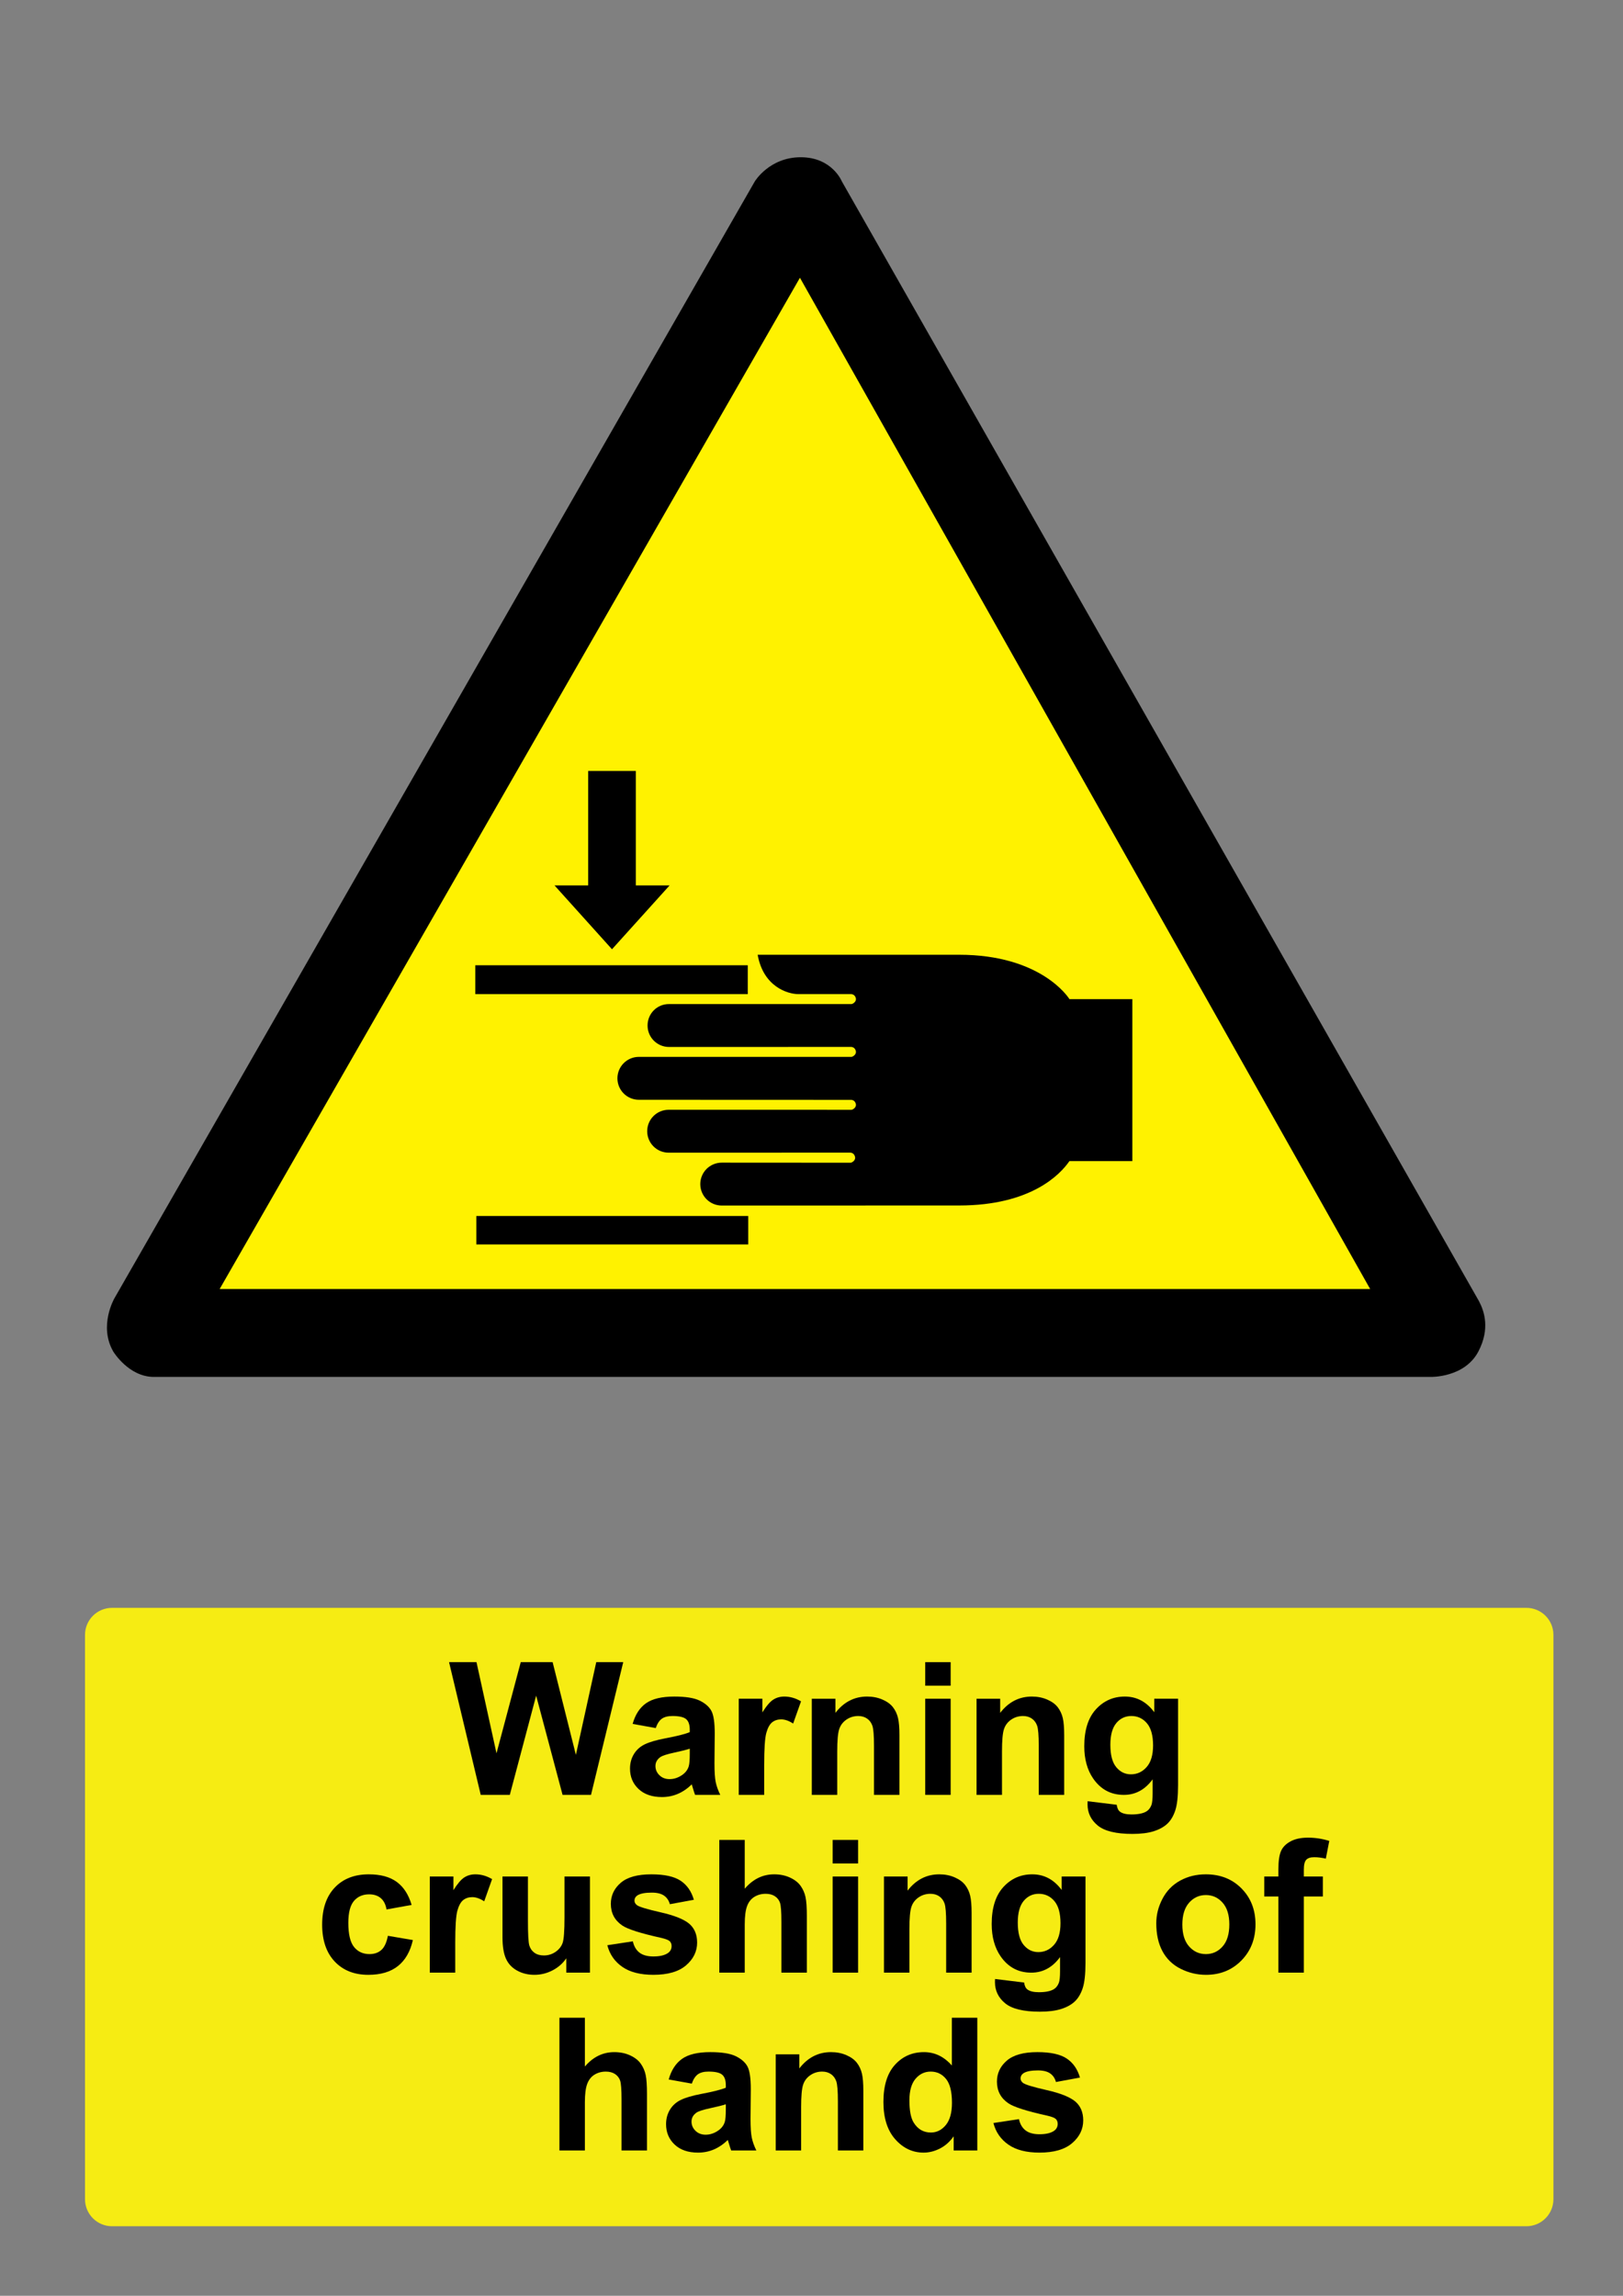
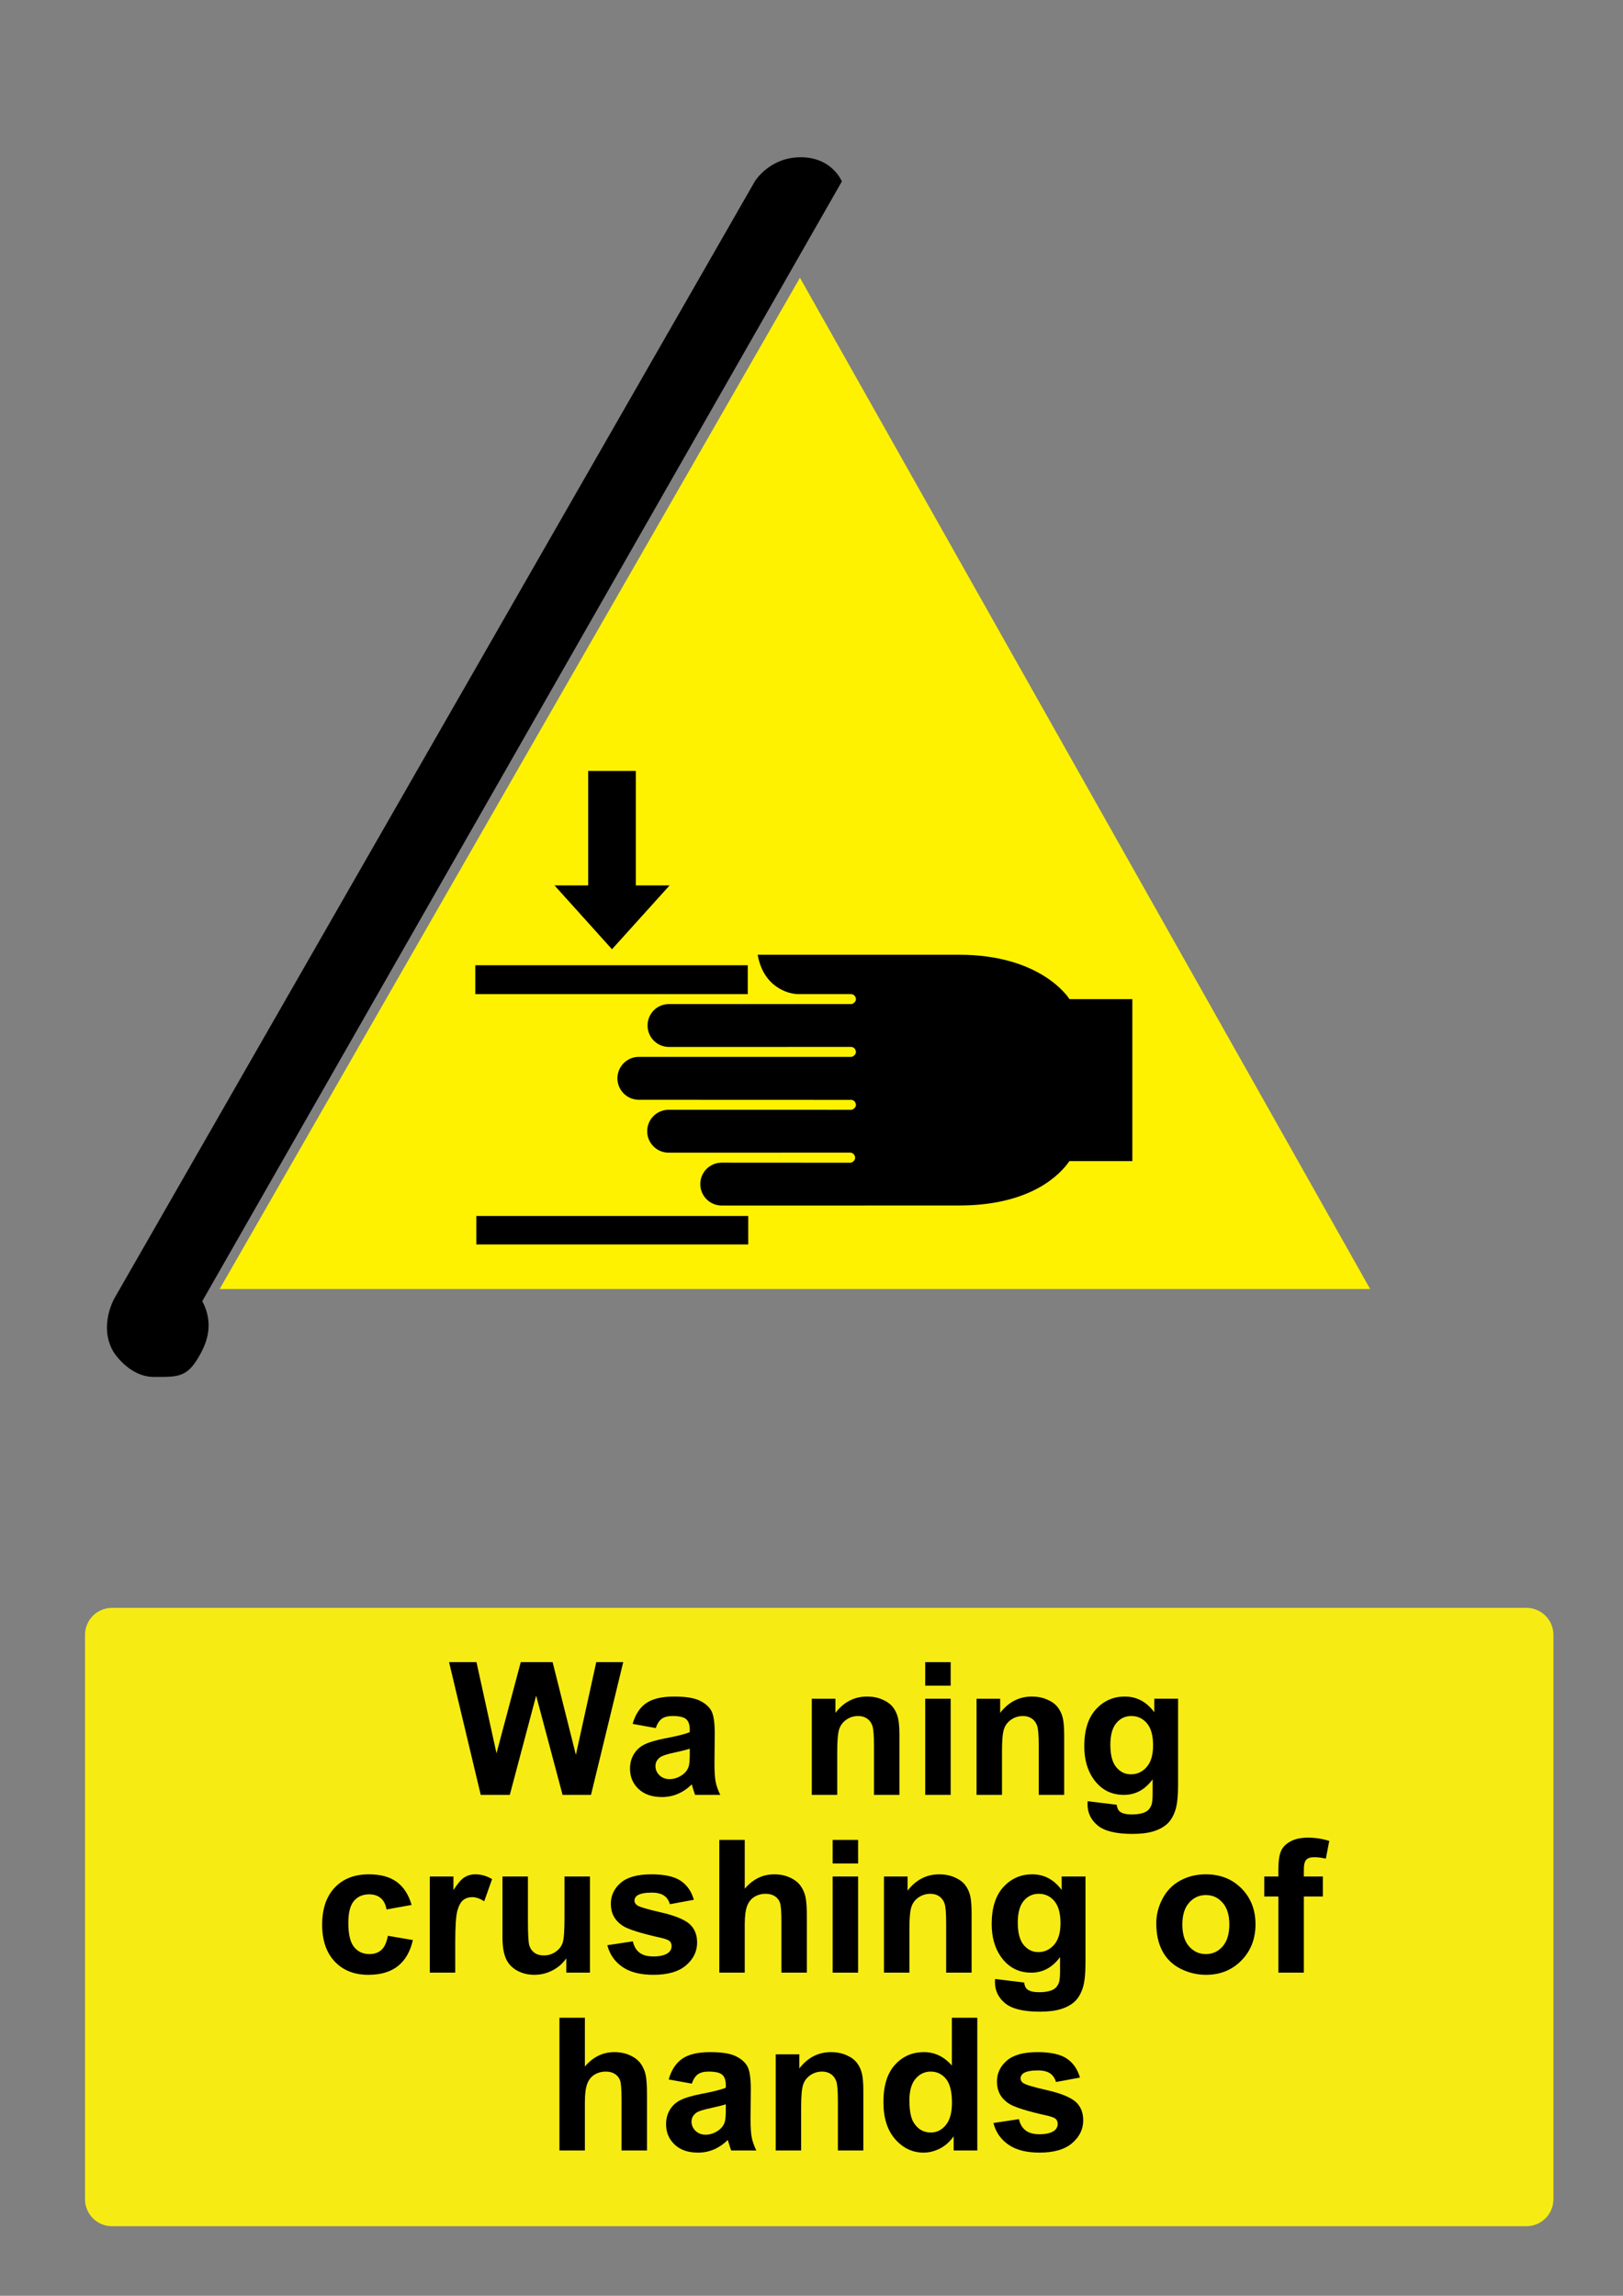
<svg xmlns="http://www.w3.org/2000/svg" version="1.1" baseProfile="tiny" id="Layer_1" x="0px" y="0px" width="595.279px" height="841.89px" viewBox="0 0 595.279 841.89" xml:space="preserve">
  <rect x="0" y="0" width="595.279" height="841.89" fill="#808080" stroke="none" />
-   <path d="M308.775,66.53c0,0-3.545-8.867-15.077-8.867c-11.529,0-16.858,8.867-16.858,8.867L42.002,476.037  c0,0-5.924,10.113-0.463,19.578c0-0.002,5.614,9.316,14.923,9.316c9.318,0,468.26,0,468.26,0s12.545,0.354,17.584-9.461  c4.204-8.203,2.158-14.525,0.146-18.328L308.775,66.53" />
+   <path d="M308.775,66.53c0,0-3.545-8.867-15.077-8.867c-11.529,0-16.858,8.867-16.858,8.867L42.002,476.037  c0,0-5.924,10.113-0.463,19.578c0-0.002,5.614,9.316,14.923,9.316s12.545,0.354,17.584-9.461  c4.204-8.203,2.158-14.525,0.146-18.328L308.775,66.53" />
  <polyline fill="#FFF200" points="293.398,101.858 80.561,472.699 502.546,472.699 293.398,101.858 " />
  <polyline points="174.707,456.347 274.433,456.347 274.433,445.912 174.707,445.912 174.707,456.347 " />
  <polyline points="174.333,364.555 274.261,364.555 274.261,353.969 174.333,353.969 174.333,364.555 " />
  <polyline points="233.207,282.71 233.207,324.688 245.592,324.688 224.467,348.102 203.382,324.688 215.729,324.688 215.729,282.71   233.207,282.71 " />
  <path d="M311.995,426.382l-47.28-0.029c-4.343,0-7.866,3.523-7.866,7.865c0,4.344,3.521,7.865,7.865,7.865l87.084-0.021  c26.273,0,37.057-11.342,40.434-16.266h23.089v-59.412h-23.089c-0.422-0.752-10.615-16.266-40.434-16.266h-73.905  c2.063,11.69,10.97,14.436,14.961,14.436h19.23c1.594,0,1.863,1.546,1.863,1.824c0,1.15-1.293,1.824-1.662,1.824H245.31  c-4.344,0-7.801,3.522-7.801,7.865c0,4.344,3.521,7.866,7.866,7.866l66.71-0.016c1.593,0,1.862,1.546,1.862,1.824  c0,1.15-1.293,1.823-1.662,1.823h-77.964c-4.344,0-7.865,3.523-7.865,7.865c0,4.344,3.521,7.867,7.865,7.867l77.764,0.03  c1.593,0,1.862,1.546,1.862,1.823c0,1.15-1.293,1.824-1.662,1.824l-67.042-0.009c-4.346,0-7.866,3.522-7.866,7.865  c0,4.344,3.521,7.867,7.866,7.867l66.551-0.014c1.593,0,1.86,1.6,1.86,1.877C313.658,425.708,312.364,426.382,311.995,426.382" />
  <path fill="#F6EC13" d="M41.1,589.611h518.74c5.479,0,9.92,4.439,9.92,9.92v206.93c0,5.479-4.439,9.92-9.92,9.92H41.1  c-5.479,0-9.92-4.439-9.92-9.92v-206.93C31.18,594.05,35.62,589.611,41.1,589.611" />
  <g>
    <path d="M176.324,658.201l-11.621-48.676h10.061l7.338,33.436L191,609.525h11.688l8.533,34l7.471-34h9.896l-11.82,48.676h-10.426   l-9.695-36.393l-9.662,36.393H176.324z" />
    <path d="M240.505,633.697l-8.467-1.527c0.952-3.408,2.59-5.932,4.914-7.57c2.323-1.639,5.776-2.457,10.358-2.457   c4.161,0,7.26,0.492,9.297,1.479c2.036,0.984,3.471,2.236,4.301,3.752c0.829,1.516,1.244,4.299,1.244,8.35l-0.1,10.893   c0,3.1,0.149,5.385,0.448,6.855c0.299,1.473,0.856,3.051,1.677,4.73h-9.23c-0.243-0.619-0.542-1.537-0.896-2.756   c-0.155-0.553-0.266-0.918-0.332-1.096c-1.594,1.551-3.298,2.713-5.113,3.486c-1.814,0.773-3.752,1.162-5.811,1.162   c-3.63,0-6.491-0.984-8.583-2.955s-3.138-4.461-3.138-7.471c0-1.992,0.476-3.77,1.428-5.33s2.285-2.756,4.001-3.586   c1.715-0.83,4.188-1.555,7.421-2.174c4.36-0.818,7.382-1.582,9.063-2.291v-0.932c0-1.793-0.442-3.07-1.327-3.834   c-0.887-0.764-2.558-1.146-5.015-1.146c-1.66,0-2.955,0.328-3.885,0.979C241.833,630.914,241.081,632.058,240.505,633.697z    M252.99,641.265c-1.195,0.398-3.089,0.875-5.679,1.43c-2.59,0.553-4.283,1.096-5.08,1.627c-1.218,0.861-1.826,1.959-1.826,3.287   c0,1.307,0.487,2.436,1.462,3.387c0.974,0.951,2.213,1.428,3.719,1.428c1.682,0,3.287-0.553,4.813-1.66   c1.129-0.842,1.87-1.871,2.226-3.088c0.243-0.797,0.365-2.313,0.365-4.549V641.265z" />
-     <path d="M280.283,658.201h-9.33v-35.262h8.666v5.014c1.482-2.369,2.815-3.93,4.001-4.684c1.184-0.752,2.528-1.129,4.033-1.129   c2.125,0,4.173,0.588,6.144,1.762l-2.889,8.135c-1.572-1.02-3.033-1.527-4.384-1.527c-1.306,0-2.413,0.359-3.319,1.078   c-0.908,0.721-1.622,2.021-2.143,3.902s-0.779,5.82-0.779,11.818V658.201L280.283,658.201z" />
    <path d="M329.889,658.201h-9.33v-17.996c0-3.807-0.199-6.271-0.598-7.389s-1.048-1.986-1.943-2.605   c-0.896-0.619-1.975-0.93-3.236-0.93c-1.617,0-3.065,0.441-4.35,1.328c-1.285,0.885-2.164,2.059-2.641,3.52   c-0.478,1.461-0.714,4.162-0.714,8.102v15.971h-9.329v-35.262h8.666v5.18c3.075-3.984,6.948-5.979,11.62-5.979   c2.06,0,3.939,0.371,5.646,1.113c1.703,0.742,2.992,1.688,3.867,2.838c0.875,1.152,1.481,2.457,1.826,3.918   c0.344,1.461,0.516,3.555,0.516,6.275V658.201L329.889,658.201z" />
    <path d="M339.352,618.158v-8.633h9.33v8.633H339.352z M339.352,658.201v-35.262h9.33v35.262H339.352z" />
    <path d="M390.318,658.201h-9.33v-17.996c0-3.807-0.199-6.271-0.598-7.389s-1.046-1.986-1.942-2.605   c-0.896-0.619-1.976-0.93-3.236-0.93c-1.616,0-3.066,0.441-4.351,1.328c-1.284,0.885-2.164,2.059-2.64,3.52   c-0.478,1.461-0.714,4.162-0.714,8.102v15.971h-9.33v-35.262h8.666v5.18c3.076-3.984,6.95-5.979,11.621-5.979   c2.059,0,3.938,0.371,5.645,1.113c1.704,0.742,2.993,1.688,3.868,2.838c0.874,1.152,1.482,2.457,1.826,3.918   c0.343,1.461,0.515,3.555,0.515,6.275V658.201L390.318,658.201z" />
    <path d="M398.918,660.525l10.657,1.295c0.178,1.238,0.586,2.092,1.229,2.557c0.885,0.664,2.279,0.996,4.184,0.996   c2.436,0,4.261-0.365,5.479-1.096c0.817-0.488,1.438-1.273,1.858-2.357c0.287-0.775,0.433-2.203,0.433-4.283v-5.146   c-2.789,3.809-6.31,5.711-10.56,5.711c-4.736,0-8.488-2.002-11.256-6.01c-2.17-3.164-3.254-7.105-3.254-11.82   c0-5.91,1.422-10.426,4.267-13.547s6.381-4.682,10.608-4.682c4.36,0,7.957,1.914,10.791,5.744v-4.947h8.732v31.643   c0,4.162-0.345,7.271-1.029,9.33c-0.688,2.059-1.649,3.674-2.889,4.848c-1.24,1.174-2.896,2.092-4.965,2.756   s-4.688,0.996-7.853,0.996c-5.977,0-10.216-1.023-12.717-3.07c-2.502-2.049-3.752-4.645-3.752-7.785   C398.885,661.341,398.896,660.966,398.918,660.525z M407.252,639.837c0,3.742,0.725,6.48,2.175,8.219   c1.449,1.738,3.236,2.605,5.361,2.605c2.279,0,4.205-0.891,5.777-2.672c1.571-1.781,2.357-4.422,2.357-7.92   c0-3.652-0.753-6.363-2.259-8.135s-3.408-2.656-5.711-2.656c-2.235,0-4.078,0.869-5.527,2.605   C407.977,633.625,407.252,636.275,407.252,639.837z" />
  </g>
  <g>
    <path d="M150.967,698.554l-9.197,1.66c-0.31-1.838-1.013-3.221-2.107-4.15c-1.096-0.93-2.519-1.395-4.268-1.395   c-2.324,0-4.178,0.803-5.562,2.406c-1.384,1.605-2.075,4.289-2.075,8.053c0,4.184,0.703,7.139,2.108,8.865   c1.404,1.727,3.292,2.59,5.66,2.59c1.771,0,3.222-0.504,4.351-1.512c1.129-1.006,1.926-2.738,2.391-5.195l9.164,1.561   c-0.952,4.205-2.778,7.383-5.479,9.529c-2.701,2.146-6.32,3.221-10.857,3.221c-5.158,0-9.27-1.627-12.335-4.881   c-3.066-3.254-4.599-7.758-4.599-13.514c0-5.822,1.538-10.354,4.614-13.598c3.077-3.242,7.238-4.863,12.484-4.863   c4.294,0,7.708,0.924,10.243,2.771C148.039,691.953,149.86,694.769,150.967,698.554z" />
    <path d="M166.971,723.39h-9.33v-35.262h8.666v5.014c1.483-2.367,2.816-3.93,4.001-4.682s2.529-1.129,4.034-1.129   c2.125,0,4.172,0.586,6.143,1.76l-2.889,8.135c-1.572-1.018-3.033-1.527-4.383-1.527c-1.306,0-2.413,0.359-3.32,1.08   c-0.908,0.719-1.622,2.02-2.142,3.9c-0.521,1.881-0.78,5.822-0.78,11.82V723.39L166.971,723.39z" />
    <path d="M207.711,723.39v-5.279c-1.284,1.883-2.973,3.365-5.063,4.449s-4.3,1.627-6.624,1.627c-2.369,0-4.494-0.521-6.375-1.561   c-1.882-1.041-3.243-2.502-4.084-4.383s-1.262-4.482-1.262-7.803v-22.314h9.33v16.203c0,4.959,0.171,7.998,0.515,9.115   s0.969,2.004,1.876,2.656s2.06,0.979,3.453,0.979c1.594,0,3.021-0.438,4.283-1.313c1.262-0.873,2.125-1.959,2.59-3.254   s0.697-4.467,0.697-9.514v-14.875h9.33v35.262h-8.666V723.39z" />
    <path d="M222.752,713.33l9.363-1.428c0.397,1.814,1.205,3.193,2.424,4.135c1.217,0.939,2.922,1.41,5.112,1.41   c2.413,0,4.229-0.441,5.445-1.328c0.819-0.619,1.229-1.449,1.229-2.49c0-0.707-0.223-1.295-0.664-1.76   c-0.466-0.441-1.505-0.852-3.121-1.229c-7.526-1.66-12.296-3.176-14.312-4.549c-2.789-1.902-4.184-4.549-4.184-7.936   c0-3.057,1.206-5.623,3.619-7.703s6.152-3.121,11.223-3.121c4.825,0,8.411,0.785,10.758,2.357c2.347,1.57,3.962,3.895,4.849,6.973   l-8.8,1.627c-0.376-1.373-1.09-2.424-2.142-3.154s-2.551-1.096-4.499-1.096c-2.457,0-4.217,0.344-5.279,1.029   c-0.708,0.486-1.063,1.117-1.063,1.893c0,0.664,0.31,1.229,0.93,1.693c0.841,0.619,3.746,1.494,8.716,2.623   s8.439,2.512,10.409,4.148c1.948,1.66,2.922,3.975,2.922,6.939c0,3.232-1.351,6.01-4.051,8.334   c-2.701,2.324-6.696,3.486-11.986,3.486c-4.804,0-8.604-0.975-11.404-2.922C225.447,719.318,223.615,716.671,222.752,713.33z" />
    <path d="M273.154,674.714v17.896c3.011-3.521,6.607-5.279,10.791-5.279c2.147,0,4.084,0.398,5.812,1.195   c1.727,0.797,3.027,1.814,3.901,3.055c0.873,1.24,1.472,2.611,1.793,4.117c0.32,1.506,0.48,3.84,0.48,7.006v20.686h-9.33v-18.627   c0-3.695-0.177-6.043-0.531-7.039c-0.354-0.996-0.979-1.787-1.876-2.375c-0.896-0.586-2.02-0.879-3.369-0.879   c-1.551,0-2.934,0.377-4.15,1.129c-1.218,0.752-2.108,1.889-2.673,3.402c-0.564,1.518-0.848,3.758-0.848,6.725v17.664h-9.329   v-48.676H273.154L273.154,674.714z" />
    <path d="M305.395,683.347v-8.633h9.33v8.633H305.395z M305.395,723.39v-35.262h9.33v35.262H305.395z" />
    <path d="M356.361,723.39h-9.33v-17.996c0-3.807-0.199-6.27-0.598-7.389c-0.398-1.117-1.046-1.984-1.942-2.605   c-0.896-0.619-1.976-0.93-3.236-0.93c-1.616,0-3.066,0.443-4.351,1.328s-2.164,2.059-2.64,3.52   c-0.478,1.461-0.714,4.162-0.714,8.102v15.971h-9.33v-35.262h8.666v5.18c3.076-3.982,6.95-5.977,11.621-5.977   c2.059,0,3.938,0.371,5.645,1.113c1.704,0.742,2.993,1.688,3.868,2.838c0.874,1.15,1.482,2.457,1.826,3.918   c0.343,1.461,0.515,3.553,0.515,6.275V723.39L356.361,723.39z" />
    <path d="M364.961,725.714l10.657,1.295c0.178,1.238,0.586,2.092,1.229,2.557c0.885,0.664,2.279,0.996,4.184,0.996   c2.436,0,4.262-0.365,5.479-1.096c0.817-0.488,1.438-1.273,1.858-2.357c0.287-0.775,0.433-2.203,0.433-4.283v-5.146   c-2.789,3.809-6.31,5.711-10.56,5.711c-4.736,0-8.488-2.002-11.256-6.01c-2.17-3.164-3.254-7.104-3.254-11.82   c0-5.908,1.422-10.426,4.268-13.547c2.844-3.121,6.38-4.682,10.607-4.682c4.36,0,7.957,1.916,10.791,5.744v-4.947h8.732v31.643   c0,4.162-0.345,7.271-1.029,9.33c-0.688,2.061-1.649,3.676-2.889,4.85c-1.24,1.172-2.896,2.092-4.965,2.756   s-4.688,0.996-7.853,0.996c-5.977,0-10.216-1.025-12.717-3.072c-2.502-2.047-3.752-4.643-3.752-7.785   C364.928,726.533,364.938,726.158,364.961,725.714z M373.295,705.029c0,3.742,0.725,6.48,2.175,8.219   c1.449,1.738,3.236,2.605,5.361,2.605c2.279,0,4.205-0.891,5.777-2.674c1.571-1.779,2.357-4.42,2.357-7.918   c0-3.652-0.753-6.363-2.259-8.135s-3.408-2.656-5.711-2.656c-2.235,0-4.078,0.869-5.527,2.605   C374.02,698.816,373.295,701.464,373.295,705.029z" />
    <path d="M424.096,705.261c0-3.1,0.764-6.098,2.291-8.998c1.526-2.898,3.689-5.113,6.491-6.641c2.8-1.527,5.927-2.291,9.38-2.291   c5.334,0,9.706,1.732,13.114,5.195c3.408,3.465,5.113,7.842,5.113,13.133c0,5.334-1.722,9.756-5.163,13.264   c-3.441,3.51-7.774,5.264-12.999,5.264c-3.231,0-6.313-0.73-9.247-2.191s-5.163-3.604-6.689-6.424   C424.86,712.75,424.096,709.312,424.096,705.261z M433.657,705.759c0,3.498,0.83,6.176,2.49,8.035s3.707,2.789,6.143,2.789   s4.478-0.93,6.126-2.789s2.475-4.561,2.475-8.102c0-3.453-0.825-6.109-2.475-7.971c-1.648-1.857-3.69-2.789-6.126-2.789   s-4.481,0.932-6.143,2.789C434.487,699.582,433.657,702.261,433.657,705.759z" />
    <path d="M463.706,688.128h5.181v-2.656c0-2.967,0.314-5.18,0.945-6.641c0.632-1.461,1.794-2.65,3.486-3.57   c1.693-0.918,3.835-1.377,6.425-1.377c2.656,0,5.257,0.398,7.804,1.195l-1.263,6.508c-1.482-0.354-2.911-0.531-4.282-0.531   c-1.352,0-2.319,0.314-2.905,0.945c-0.587,0.631-0.88,1.844-0.88,3.637v2.49h6.973v7.338h-6.973v27.924h-9.33v-27.924h-5.18   L463.706,688.128L463.706,688.128z" />
  </g>
  <g>
    <path d="M214.518,739.916v17.895c3.01-3.52,6.607-5.277,10.791-5.277c2.147,0,4.084,0.396,5.812,1.193   c1.727,0.799,3.026,1.816,3.9,3.057s1.473,2.611,1.793,4.117c0.321,1.506,0.481,3.84,0.481,7.006v20.686h-9.33v-18.627   c0-3.697-0.177-6.043-0.531-7.039c-0.354-0.996-0.979-1.787-1.876-2.375c-0.896-0.586-2.02-0.879-3.37-0.879   c-1.55,0-2.933,0.377-4.149,1.129c-1.219,0.752-2.108,1.887-2.673,3.402c-0.564,1.518-0.848,3.758-0.848,6.725v17.664h-9.33   v-48.676H214.518L214.518,739.916z" />
    <path d="M253.73,764.085l-8.467-1.527c0.952-3.406,2.59-5.932,4.914-7.568c2.324-1.639,5.777-2.457,10.359-2.457   c4.16,0,7.26,0.492,9.297,1.477c2.036,0.986,3.47,2.236,4.3,3.752c0.83,1.518,1.245,4.301,1.245,8.352l-0.101,10.891   c0,3.102,0.149,5.385,0.448,6.857s0.857,3.049,1.677,4.73h-9.229c-0.244-0.619-0.542-1.539-0.896-2.756   c-0.154-0.553-0.266-0.918-0.332-1.096c-1.594,1.549-3.298,2.711-5.112,3.486c-1.815,0.773-3.752,1.16-5.812,1.16   c-3.63,0-6.491-0.982-8.583-2.953s-3.138-4.461-3.138-7.473c0-1.992,0.476-3.768,1.428-5.328s2.285-2.756,4.001-3.586   c1.715-0.83,4.189-1.555,7.421-2.176c4.36-0.818,7.382-1.582,9.064-2.291v-0.93c0-1.793-0.443-3.07-1.328-3.834   c-0.886-0.766-2.557-1.146-5.014-1.146c-1.66,0-2.955,0.326-3.886,0.979C255.059,761.302,254.306,762.449,253.73,764.085z    M266.215,771.658c-1.195,0.396-3.088,0.875-5.678,1.428c-2.591,0.553-4.283,1.096-5.08,1.627   c-1.219,0.863-1.826,1.959-1.826,3.287c0,1.307,0.487,2.436,1.461,3.387s2.213,1.428,3.719,1.428c1.683,0,3.287-0.553,4.814-1.66   c1.129-0.84,1.87-1.869,2.225-3.088c0.243-0.797,0.365-2.313,0.365-4.549V771.658L266.215,771.658z" />
    <path d="M316.65,788.589h-9.33v-17.996c0-3.807-0.199-6.27-0.598-7.387s-1.046-1.986-1.942-2.607   c-0.896-0.617-1.976-0.93-3.236-0.93c-1.616,0-3.066,0.443-4.351,1.328c-1.283,0.887-2.164,2.059-2.64,3.521   c-0.476,1.461-0.714,4.16-0.714,8.102v15.971h-9.33V753.33h8.666v5.18c3.077-3.984,6.95-5.977,11.621-5.977   c2.059,0,3.938,0.371,5.645,1.111c1.704,0.742,2.993,1.688,3.868,2.84c0.874,1.15,1.482,2.457,1.826,3.918   c0.343,1.461,0.515,3.553,0.515,6.273V788.589L316.65,788.589z" />
    <path d="M358.452,788.589h-8.666v-5.18c-1.438,2.016-3.138,3.516-5.097,4.5s-3.935,1.477-5.927,1.477   c-4.051,0-7.521-1.631-10.409-4.896c-2.889-3.264-4.333-7.818-4.333-13.662c0-5.977,1.405-10.521,4.217-13.631   s6.363-4.664,10.658-4.664c3.939,0,7.349,1.639,10.227,4.914v-17.531h9.33V788.589L358.452,788.589z M333.551,770.197   c0,3.764,0.52,6.484,1.561,8.168c1.505,2.436,3.607,3.65,6.31,3.65c2.146,0,3.973-0.912,5.479-2.738   c1.505-1.826,2.258-4.555,2.258-8.186c0-4.051-0.729-6.967-2.19-8.748s-3.332-2.674-5.611-2.674c-2.214,0-4.067,0.881-5.562,2.641   C334.299,764.07,333.551,766.699,333.551,770.197z" />
    <path d="M364.363,778.531l9.363-1.428c0.397,1.814,1.206,3.191,2.424,4.133c1.217,0.941,2.922,1.412,5.113,1.412   c2.412,0,4.228-0.443,5.445-1.328c0.817-0.619,1.229-1.449,1.229-2.49c0-0.709-0.222-1.295-0.664-1.76   c-0.465-0.443-1.506-0.854-3.121-1.23c-7.525-1.66-12.297-3.176-14.311-4.549c-2.789-1.902-4.185-4.549-4.185-7.936   c0-3.055,1.206-5.621,3.619-7.703c2.412-2.08,6.153-3.121,11.223-3.121c4.825,0,8.411,0.787,10.759,2.357   c2.346,1.572,3.962,3.896,4.848,6.973l-8.799,1.627c-0.377-1.371-1.091-2.424-2.143-3.154c-1.052-0.729-2.552-1.096-4.499-1.096   c-2.457,0-4.217,0.344-5.278,1.029c-0.709,0.486-1.063,1.117-1.063,1.893c0,0.664,0.311,1.229,0.931,1.693   c0.841,0.619,3.745,1.494,8.716,2.623c4.969,1.129,8.438,2.514,10.409,4.15c1.946,1.66,2.922,3.975,2.922,6.939   c0,3.23-1.352,6.01-4.052,8.334c-2.7,2.322-6.695,3.484-11.985,3.484c-4.804,0-8.605-0.973-11.405-2.922   C367.058,784.517,365.227,781.873,364.363,778.531z" />
  </g>
</svg>